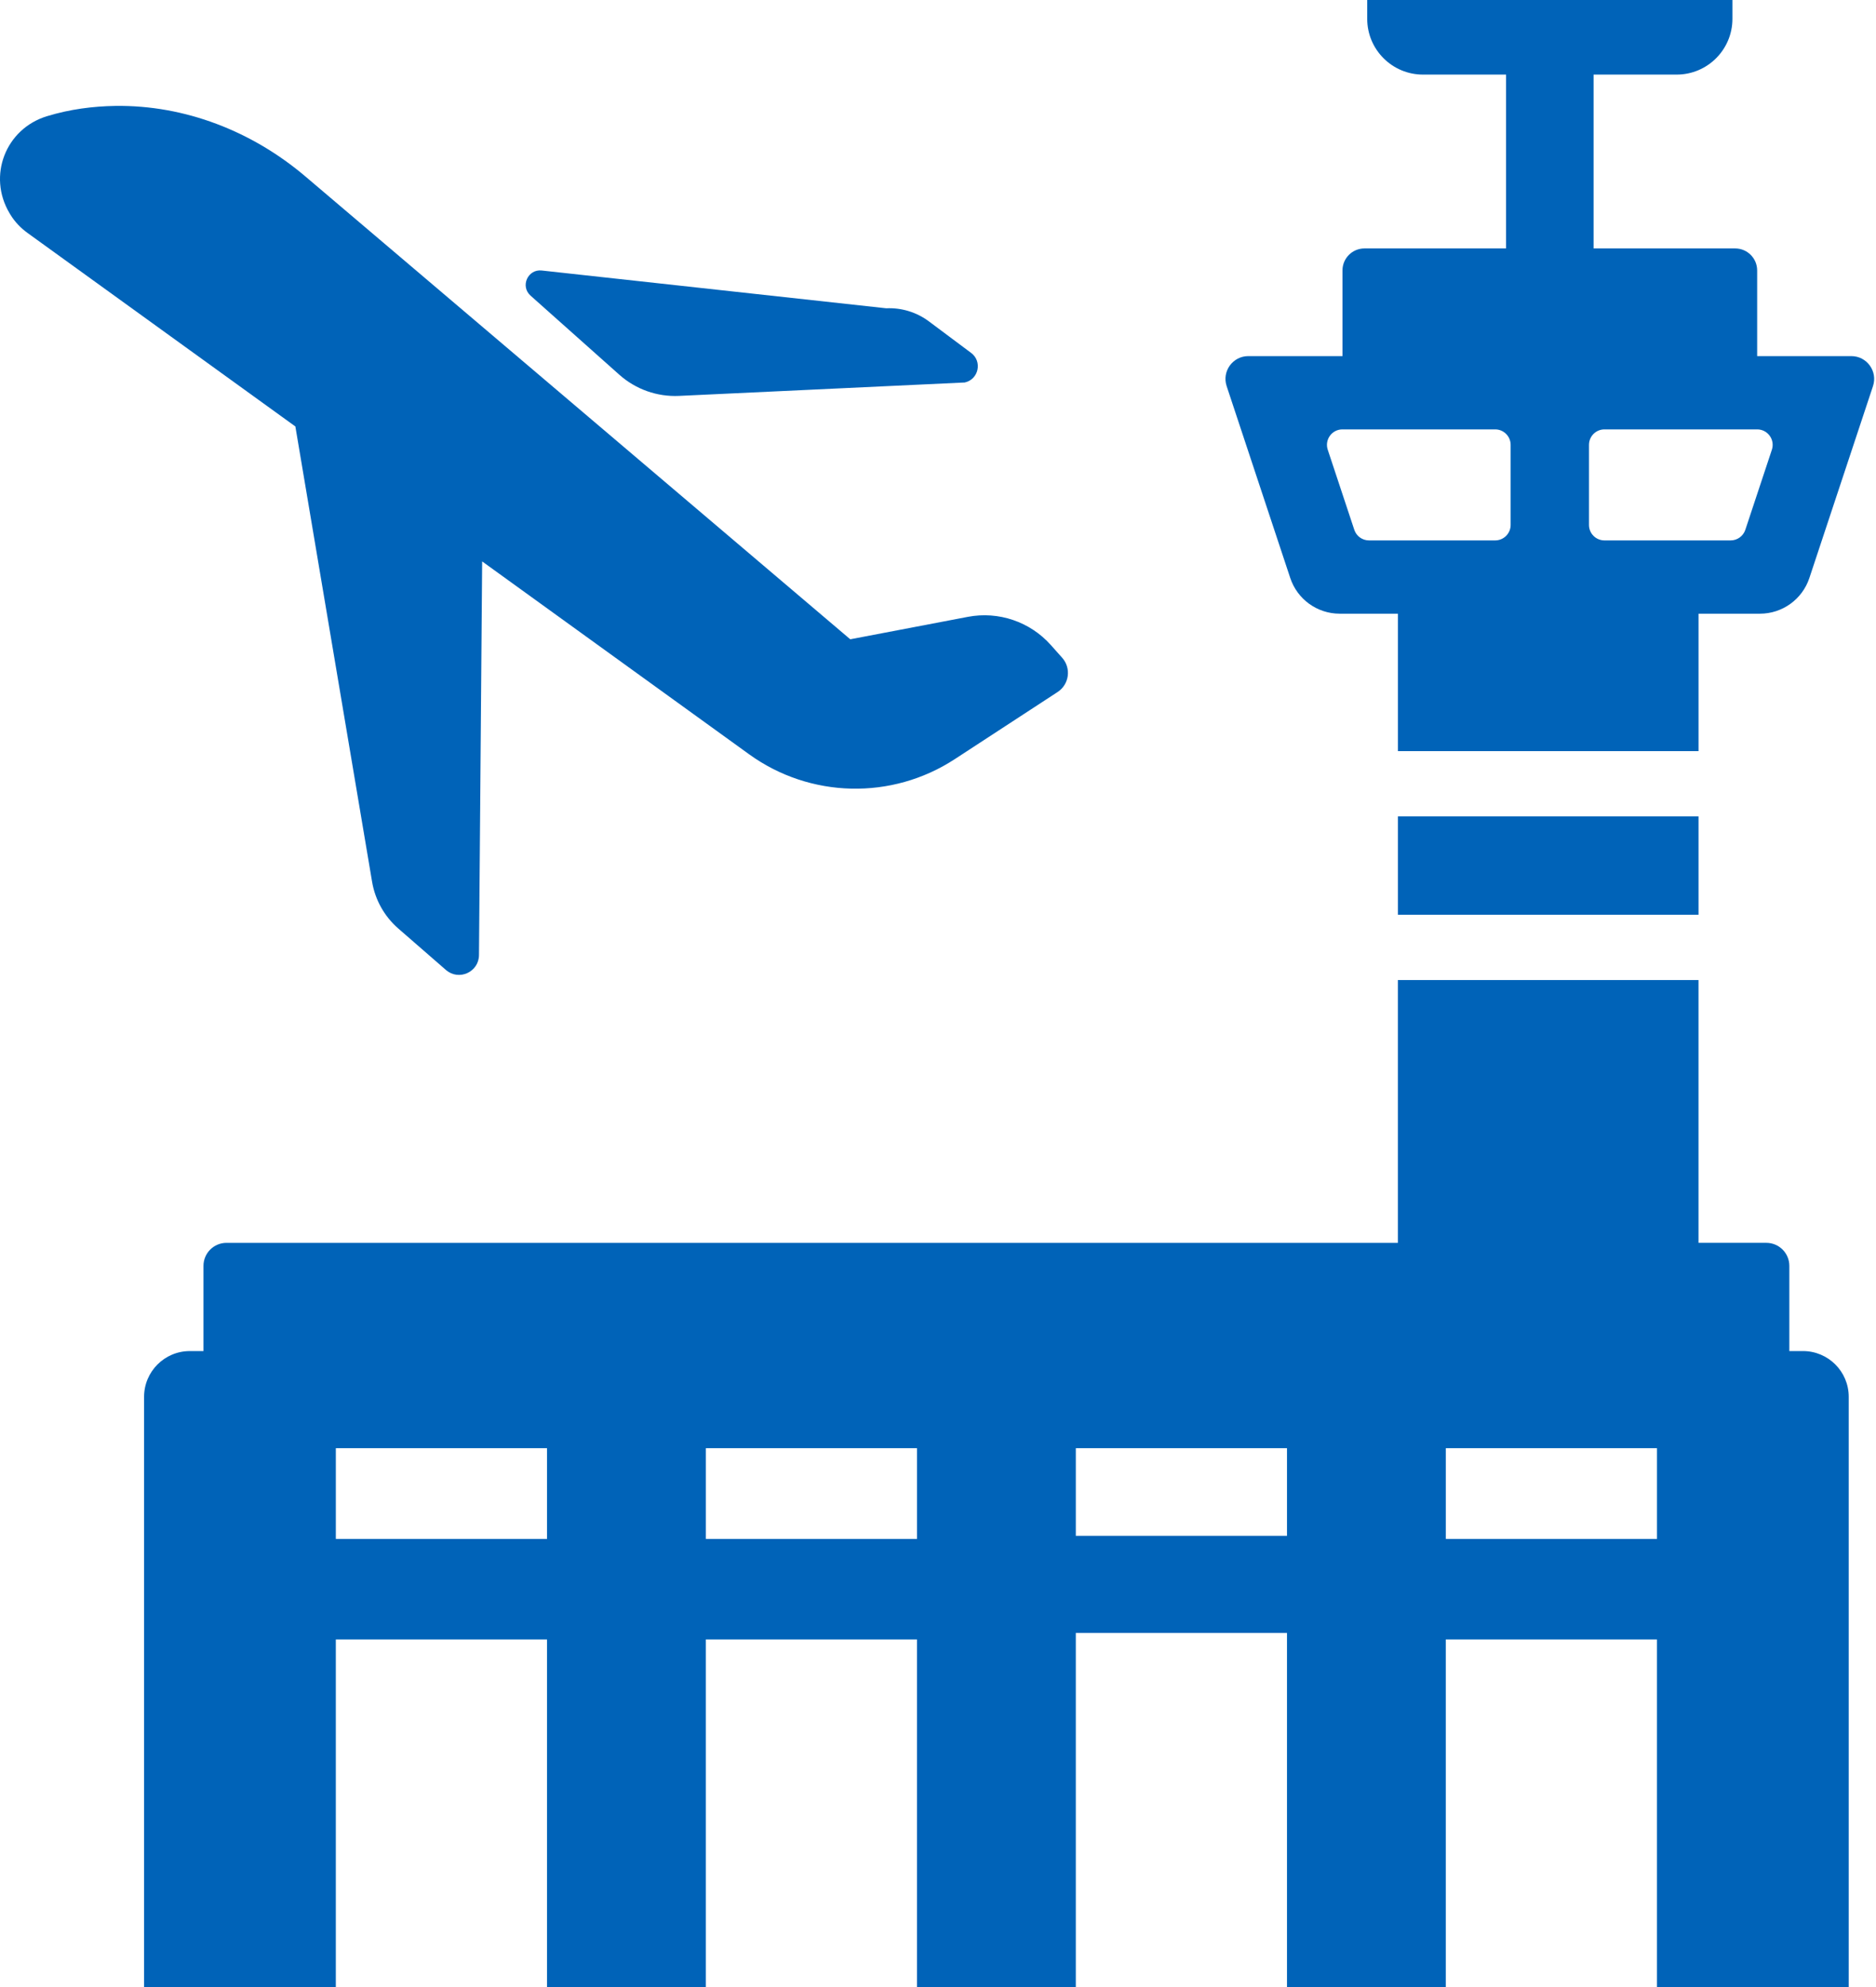
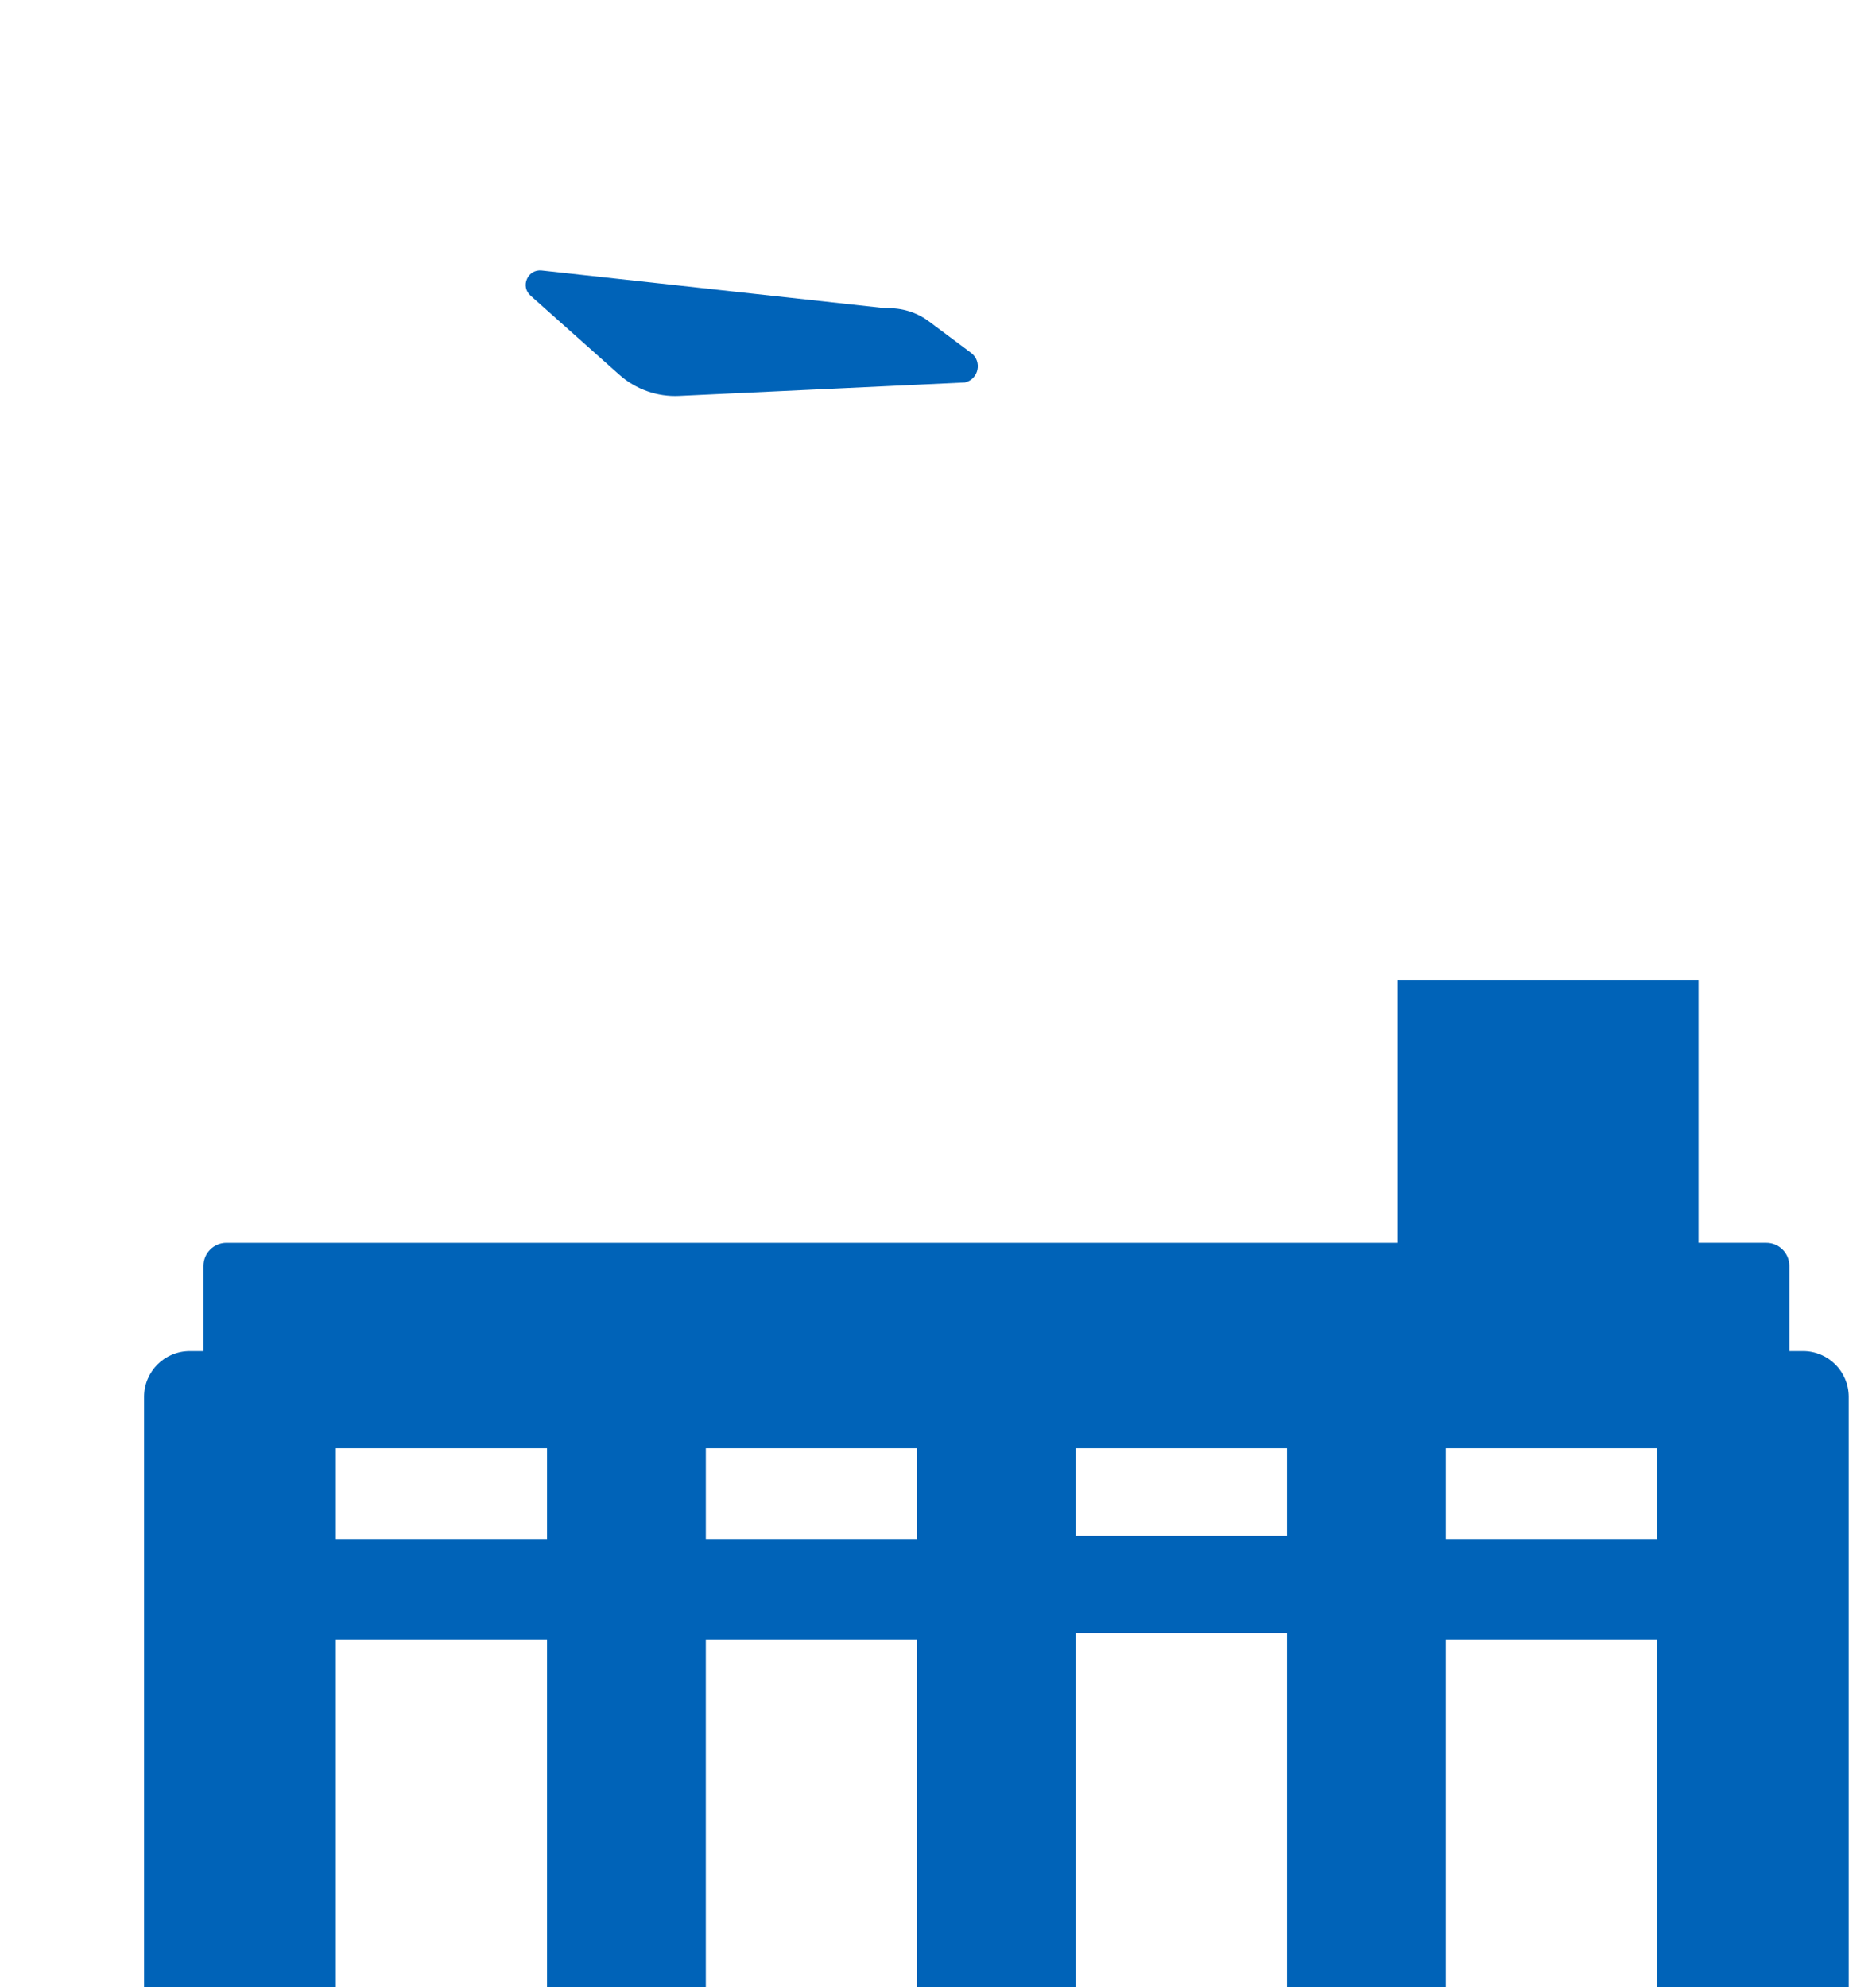
<svg xmlns="http://www.w3.org/2000/svg" width="100%" height="100%" viewBox="0 0 354 375" version="1.1" xml:space="preserve" style="fill-rule:evenodd;clip-rule:evenodd;stroke-linejoin:round;stroke-miterlimit:2;">
  <path id="path2" d="M263.781,234.532l-221.042,0c-2.399,0 -4.343,1.944 -4.343,4.343l-0,16.078l-2.575,0c-4.767,0 -8.632,3.865 -8.632,8.632l0,111.415l36.181,0l-0,-65.636l39.851,0l0,65.636l29.966,0l0,-65.636l39.851,0l0,65.636l29.966,0l-0,-66.855l39.851,0l-0,66.855l29.966,0l-0,-65.636l39.851,0l-0,65.636l36.181,0l0,-111.417c0,-4.767 -3.865,-8.632 -8.632,-8.632l-2.574,0l-0,-16.078c-0,-2.398 -1.945,-4.343 -4.343,-4.343l-12.795,0l0,-49.588l-56.732,0l0,49.59l0.004,0Zm-160.558,55.866l-39.851,0l-0,-17.121l39.851,-0l-0,17.121Zm69.817,0l-39.851,0l-0,-17.121l39.851,-0l-0,17.121Zm69.816,-0.577l-39.851,-0l0,-16.544l39.851,-0l0,16.544Zm69.818,-16.544l0,17.121l-39.851,0l0,-17.121l39.851,-0Z" style="fill:#0063b8;fill-rule:nonzero;" />
-   <path id="path4" d="M243.47,109.071c1.332,4.021 5.091,6.735 9.328,6.735l10.984,0l-0,25.931l56.732,0l-0,-25.931l11.584,0c4.236,0 7.996,-2.714 9.33,-6.735l12.004,-36.21c0.924,-2.788 -1.151,-5.661 -4.088,-5.661l-17.769,-0l0,-16.169c0,-2.292 -1.857,-4.149 -4.149,-4.149l-26.716,-0l-0,-32.806l15.671,0c5.813,0 10.527,-4.712 10.527,-10.526l0,-3.55l-68.916,0l0,3.55c0,5.813 4.712,10.526 10.527,10.526l15.671,0l-0,32.805l-26.716,-0c-2.292,-0 -4.149,1.858 -4.149,4.149l-0,16.169l-17.769,-0c-2.937,-0 -5.012,2.873 -4.089,5.661l12.003,36.211Zm88.11,-28.043c1.99,0 3.396,1.95 2.771,3.839l-5.009,15.109c-0.397,1.194 -1.513,2.001 -2.771,2.001l-23.812,-0c-1.612,-0 -2.919,-1.307 -2.919,-2.92l0,-15.109c0,-1.613 1.307,-2.92 2.919,-2.92l28.821,0Zm-78.264,0l28.82,0c1.613,0 2.92,1.307 2.92,2.92l-0,15.109c-0,1.613 -1.307,2.92 -2.92,2.92l-23.811,-0c-1.259,-0 -2.376,-0.807 -2.771,-2.001l-5.009,-15.109c-0.626,-1.889 0.781,-3.839 2.771,-3.839Z" style="fill:#0063b8;fill-rule:nonzero;" />
-   <rect id="polygon6" x="263.781" y="154.058" width="56.732" height="18.564" style="fill:#0063b8;fill-rule:nonzero;" />
-   <path id="path8" d="M1.99,40.545c0.825,1.343 1.938,2.5 3.215,3.422l50.531,36.508l14.476,85.918c0.577,3.422 2.324,6.539 4.941,8.818l8.995,7.828c2.425,2.112 6.211,0.407 6.236,-2.808l0.599,-74.289l50.376,36.397c11.498,8.307 26.925,8.672 38.802,0.918l19.406,-12.668c2.205,-1.439 2.613,-4.502 0.862,-6.467l-2.137,-2.4c-3.922,-4.404 -9.869,-6.424 -15.661,-5.318l-22.186,4.233l-102.814,-87.336c-10.018,-8.51 -22.713,-13.499 -35.856,-13.312c-4.18,0.06 -8.559,0.612 -12.906,1.938c-7.826,2.386 -11.258,11.278 -7.068,18.306c0.062,0.103 0.125,0.208 0.189,0.312l-0,0Z" style="fill:#0063b8;fill-rule:nonzero;" />
  <path id="path10" d="M116.87,70.716c3.092,2.754 7.14,4.188 11.277,3.993l53.914,-2.534c2.617,-0.587 3.339,-3.972 1.192,-5.576l-7.966,-5.951c-2.318,-1.732 -5.165,-2.606 -8.055,-2.473l-65.006,-7.129c-2.638,-0.29 -4.091,2.98 -2.109,4.745l16.753,14.925Z" style="fill:#0063b8;fill-rule:nonzero;" />
</svg>